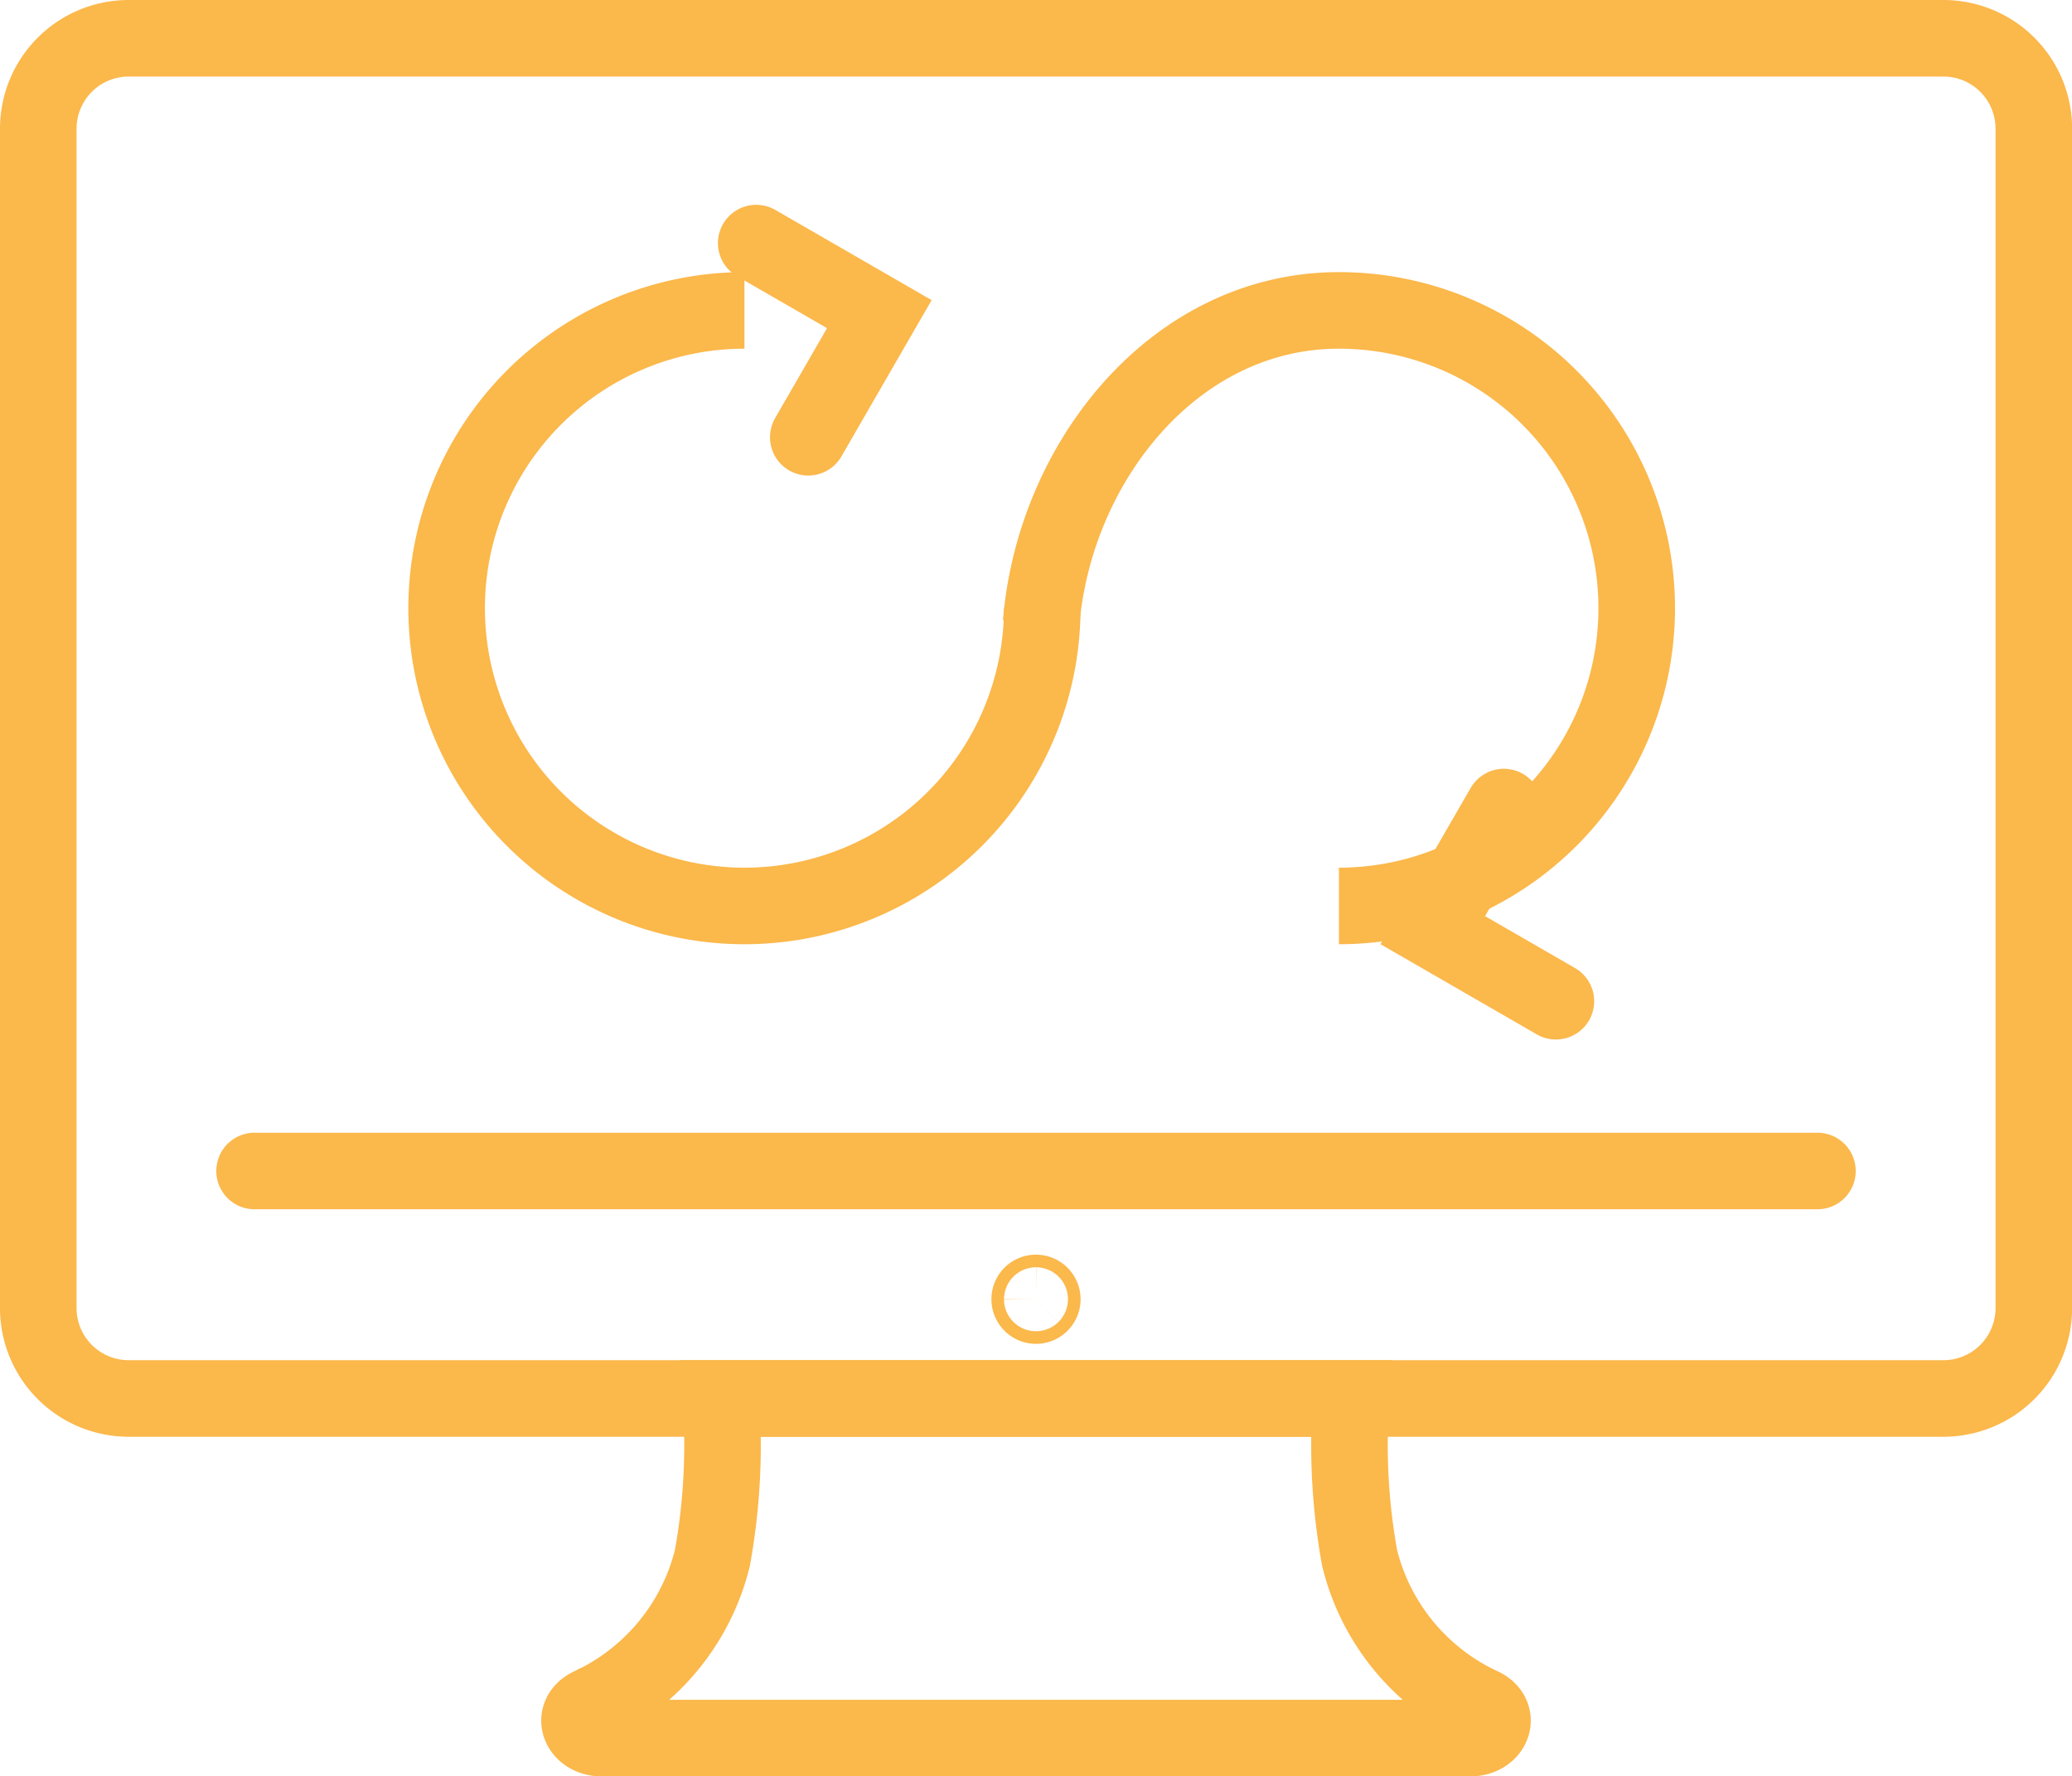
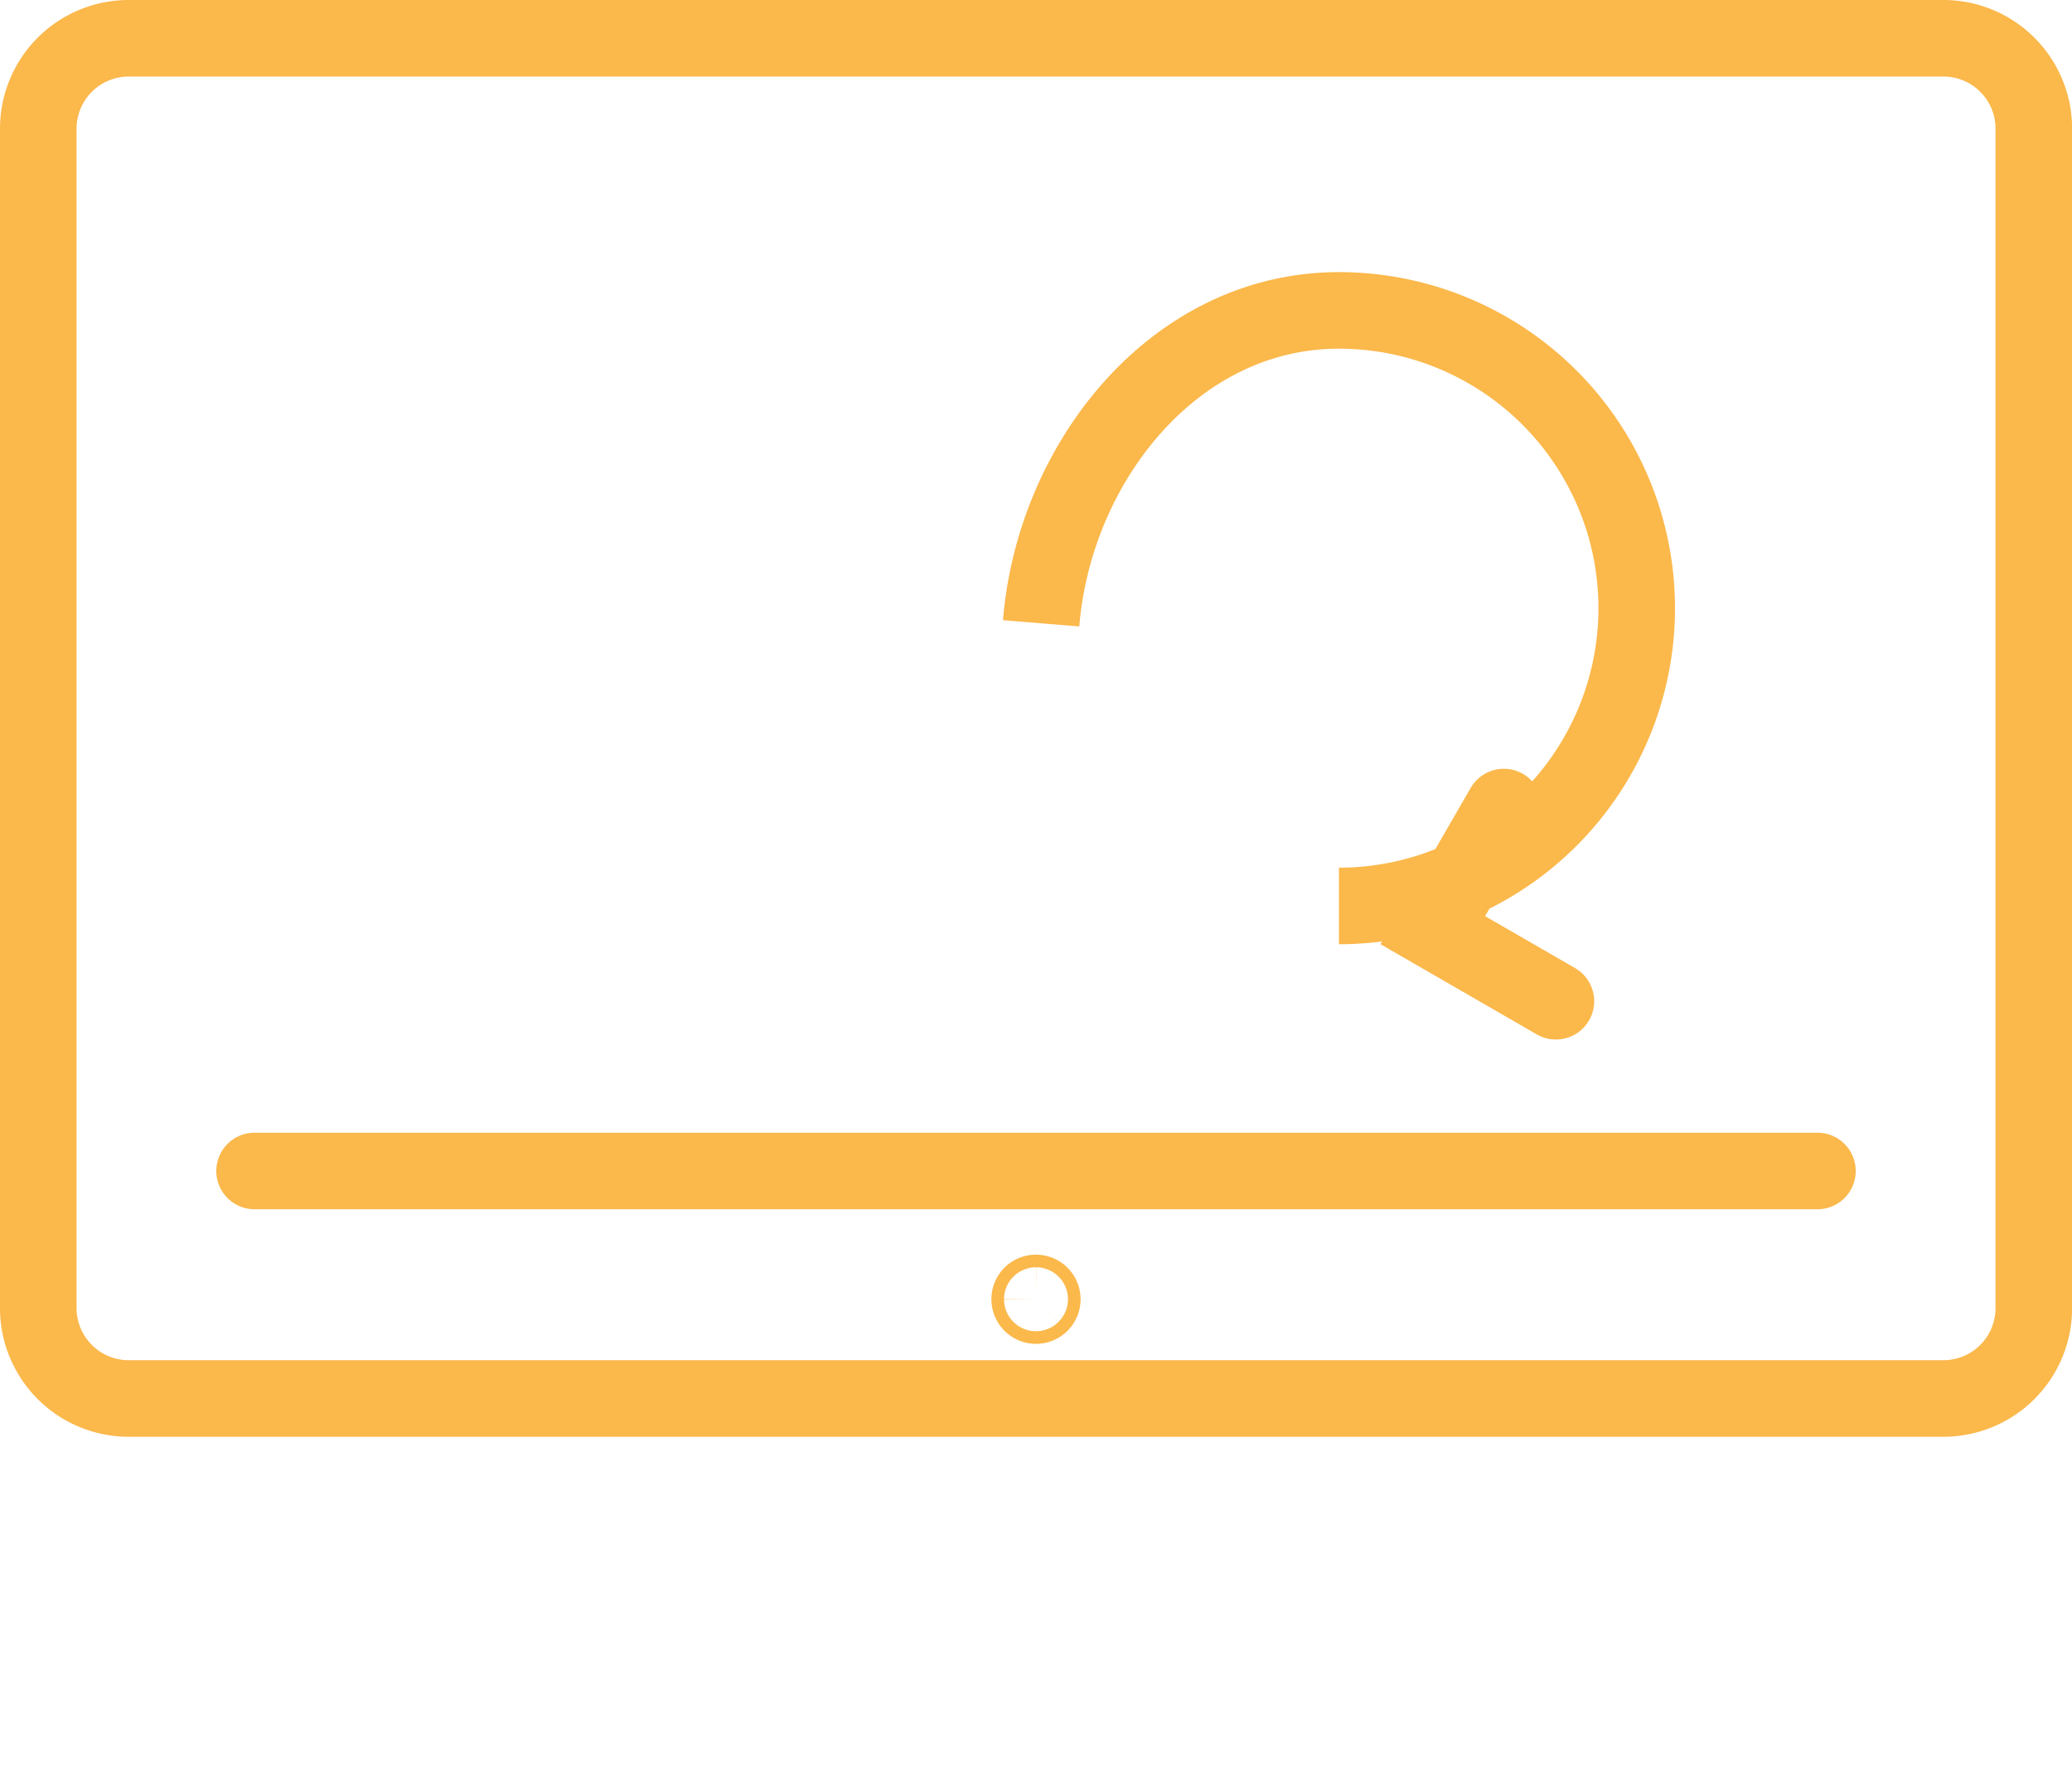
<svg xmlns="http://www.w3.org/2000/svg" width="81.184" height="69.606" viewBox="0 0 81.184 69.606">
  <defs>
    <style>.a,.b,.c{fill:none;stroke:#fbb84b;stroke-width:3px;}.a,.c{stroke-linecap:round;}.a,.b{stroke-miterlimit:10;}</style>
  </defs>
  <g transform="translate(-472.5 -2921.499)">
    <g transform="translate(463.95 2900.949)">
      <path class="a" d="M74.994,103.867a.247.247,0,0,1-.494,0,.244.244,0,0,1,.247-.247A.248.248,0,0,1,74.994,103.867Z" transform="translate(-25.605 -32.407)" />
-       <path class="a" d="M63.121,110.48h12.35a24.787,24.787,0,0,0,.331,6.256,8.676,8.676,0,0,0,4.81,5.81h0c.723.368.386,1.242-.482,1.242H46.112c-.868,0-1.205-.874-.482-1.242h0a8.693,8.693,0,0,0,4.81-5.81,24.785,24.785,0,0,0,.331-6.256Z" transform="translate(-13.979 -35.132)" />
      <line class="a" x2="61.236" transform="translate(18.524 66.434)" />
      <path class="a" d="M84.69,75.348h-71.1A3.542,3.542,0,0,1,10.05,71.8V25.594a3.542,3.542,0,0,1,3.544-3.544h71.1a3.542,3.542,0,0,1,3.544,3.544V71.8A3.542,3.542,0,0,1,84.69,75.348Z" transform="translate(0)" />
    </g>
    <g transform="translate(-3963 -17872.578)">
      <g transform="translate(4453 20806.24)">
-         <path class="b" d="M102.479,164.632a11.668,11.668,0,1,1-11.668-11.668" transform="translate(-79.143 -152.964)" />
        <path class="b" d="M233.143,165.225c.516-6.307,5.224-12.261,11.668-12.261a11.668,11.668,0,0,1,0,23.336" transform="translate(-209.85 -152.964)" />
      </g>
-       <path class="c" d="M4468.546,20805l3.938,3.938-3.938,3.938" transform="matrix(0.966, -0.259, 0.259, 0.966, -5239.981, 1863.326)" />
      <path class="c" d="M4472.484,20805l-3.938,3.938,3.938,3.938" transform="matrix(0.966, -0.259, 0.259, 0.966, -5214.492, 1886.444)" />
    </g>
  </g>
</svg>